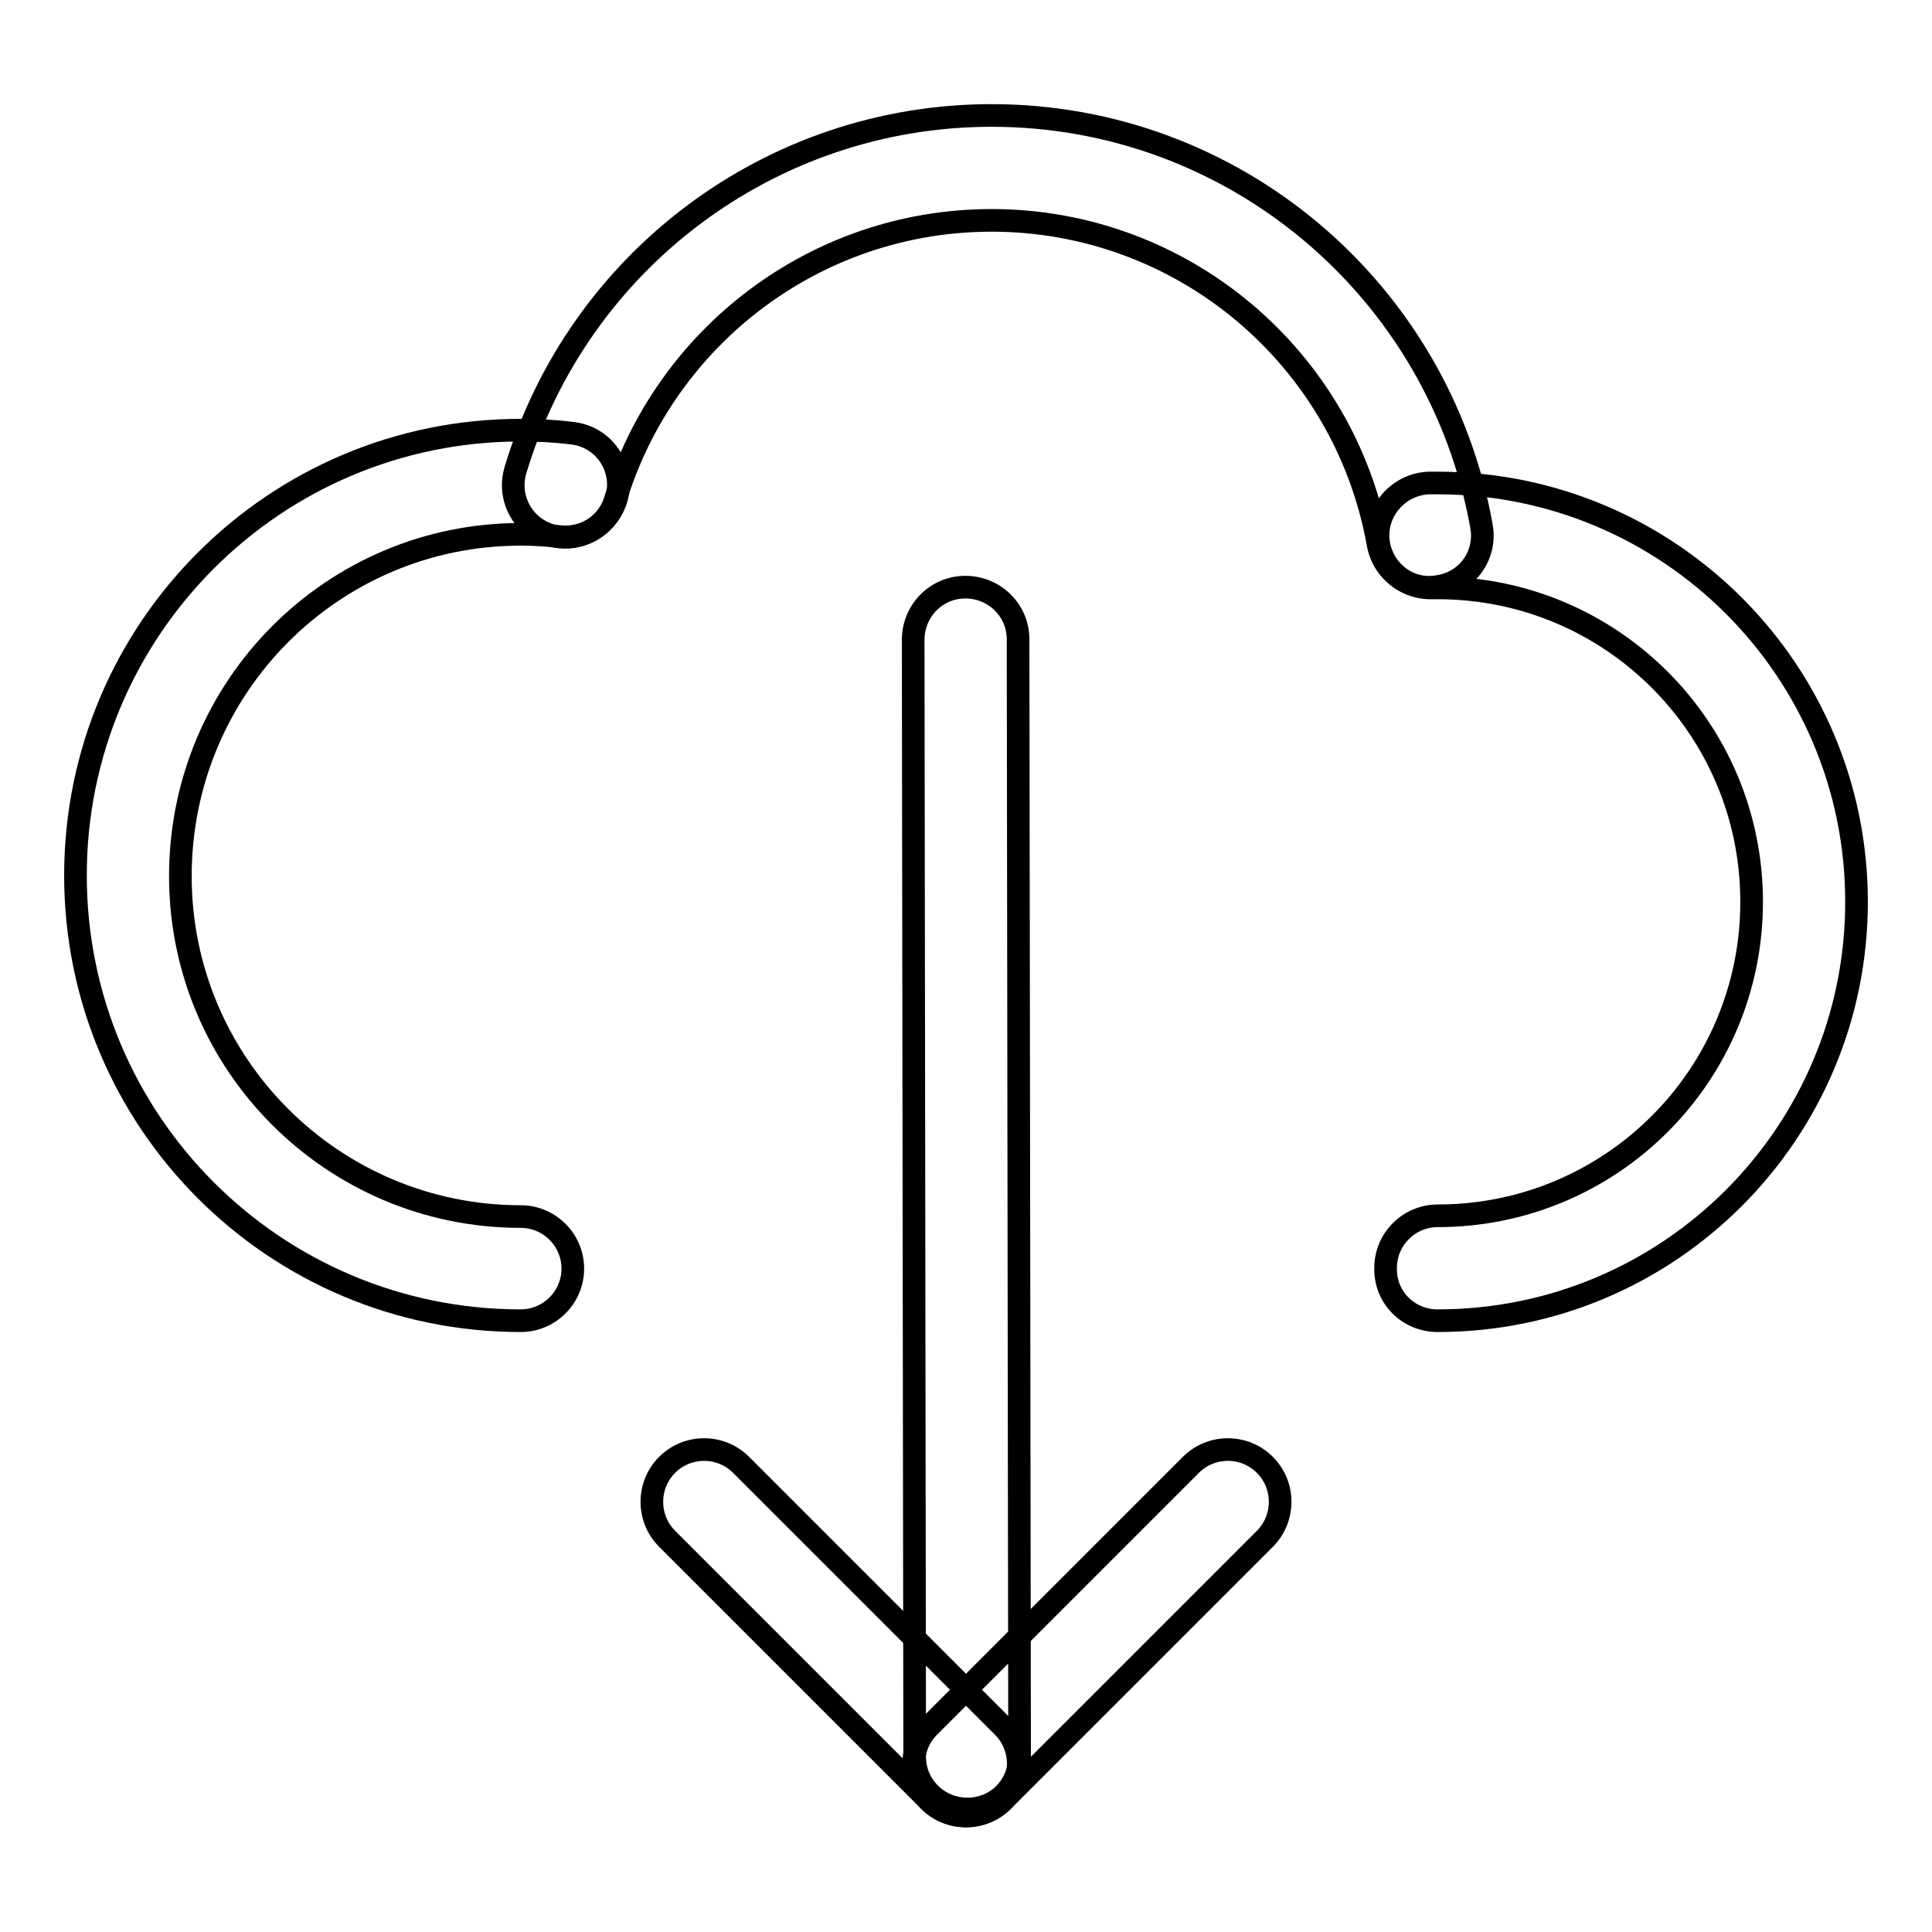
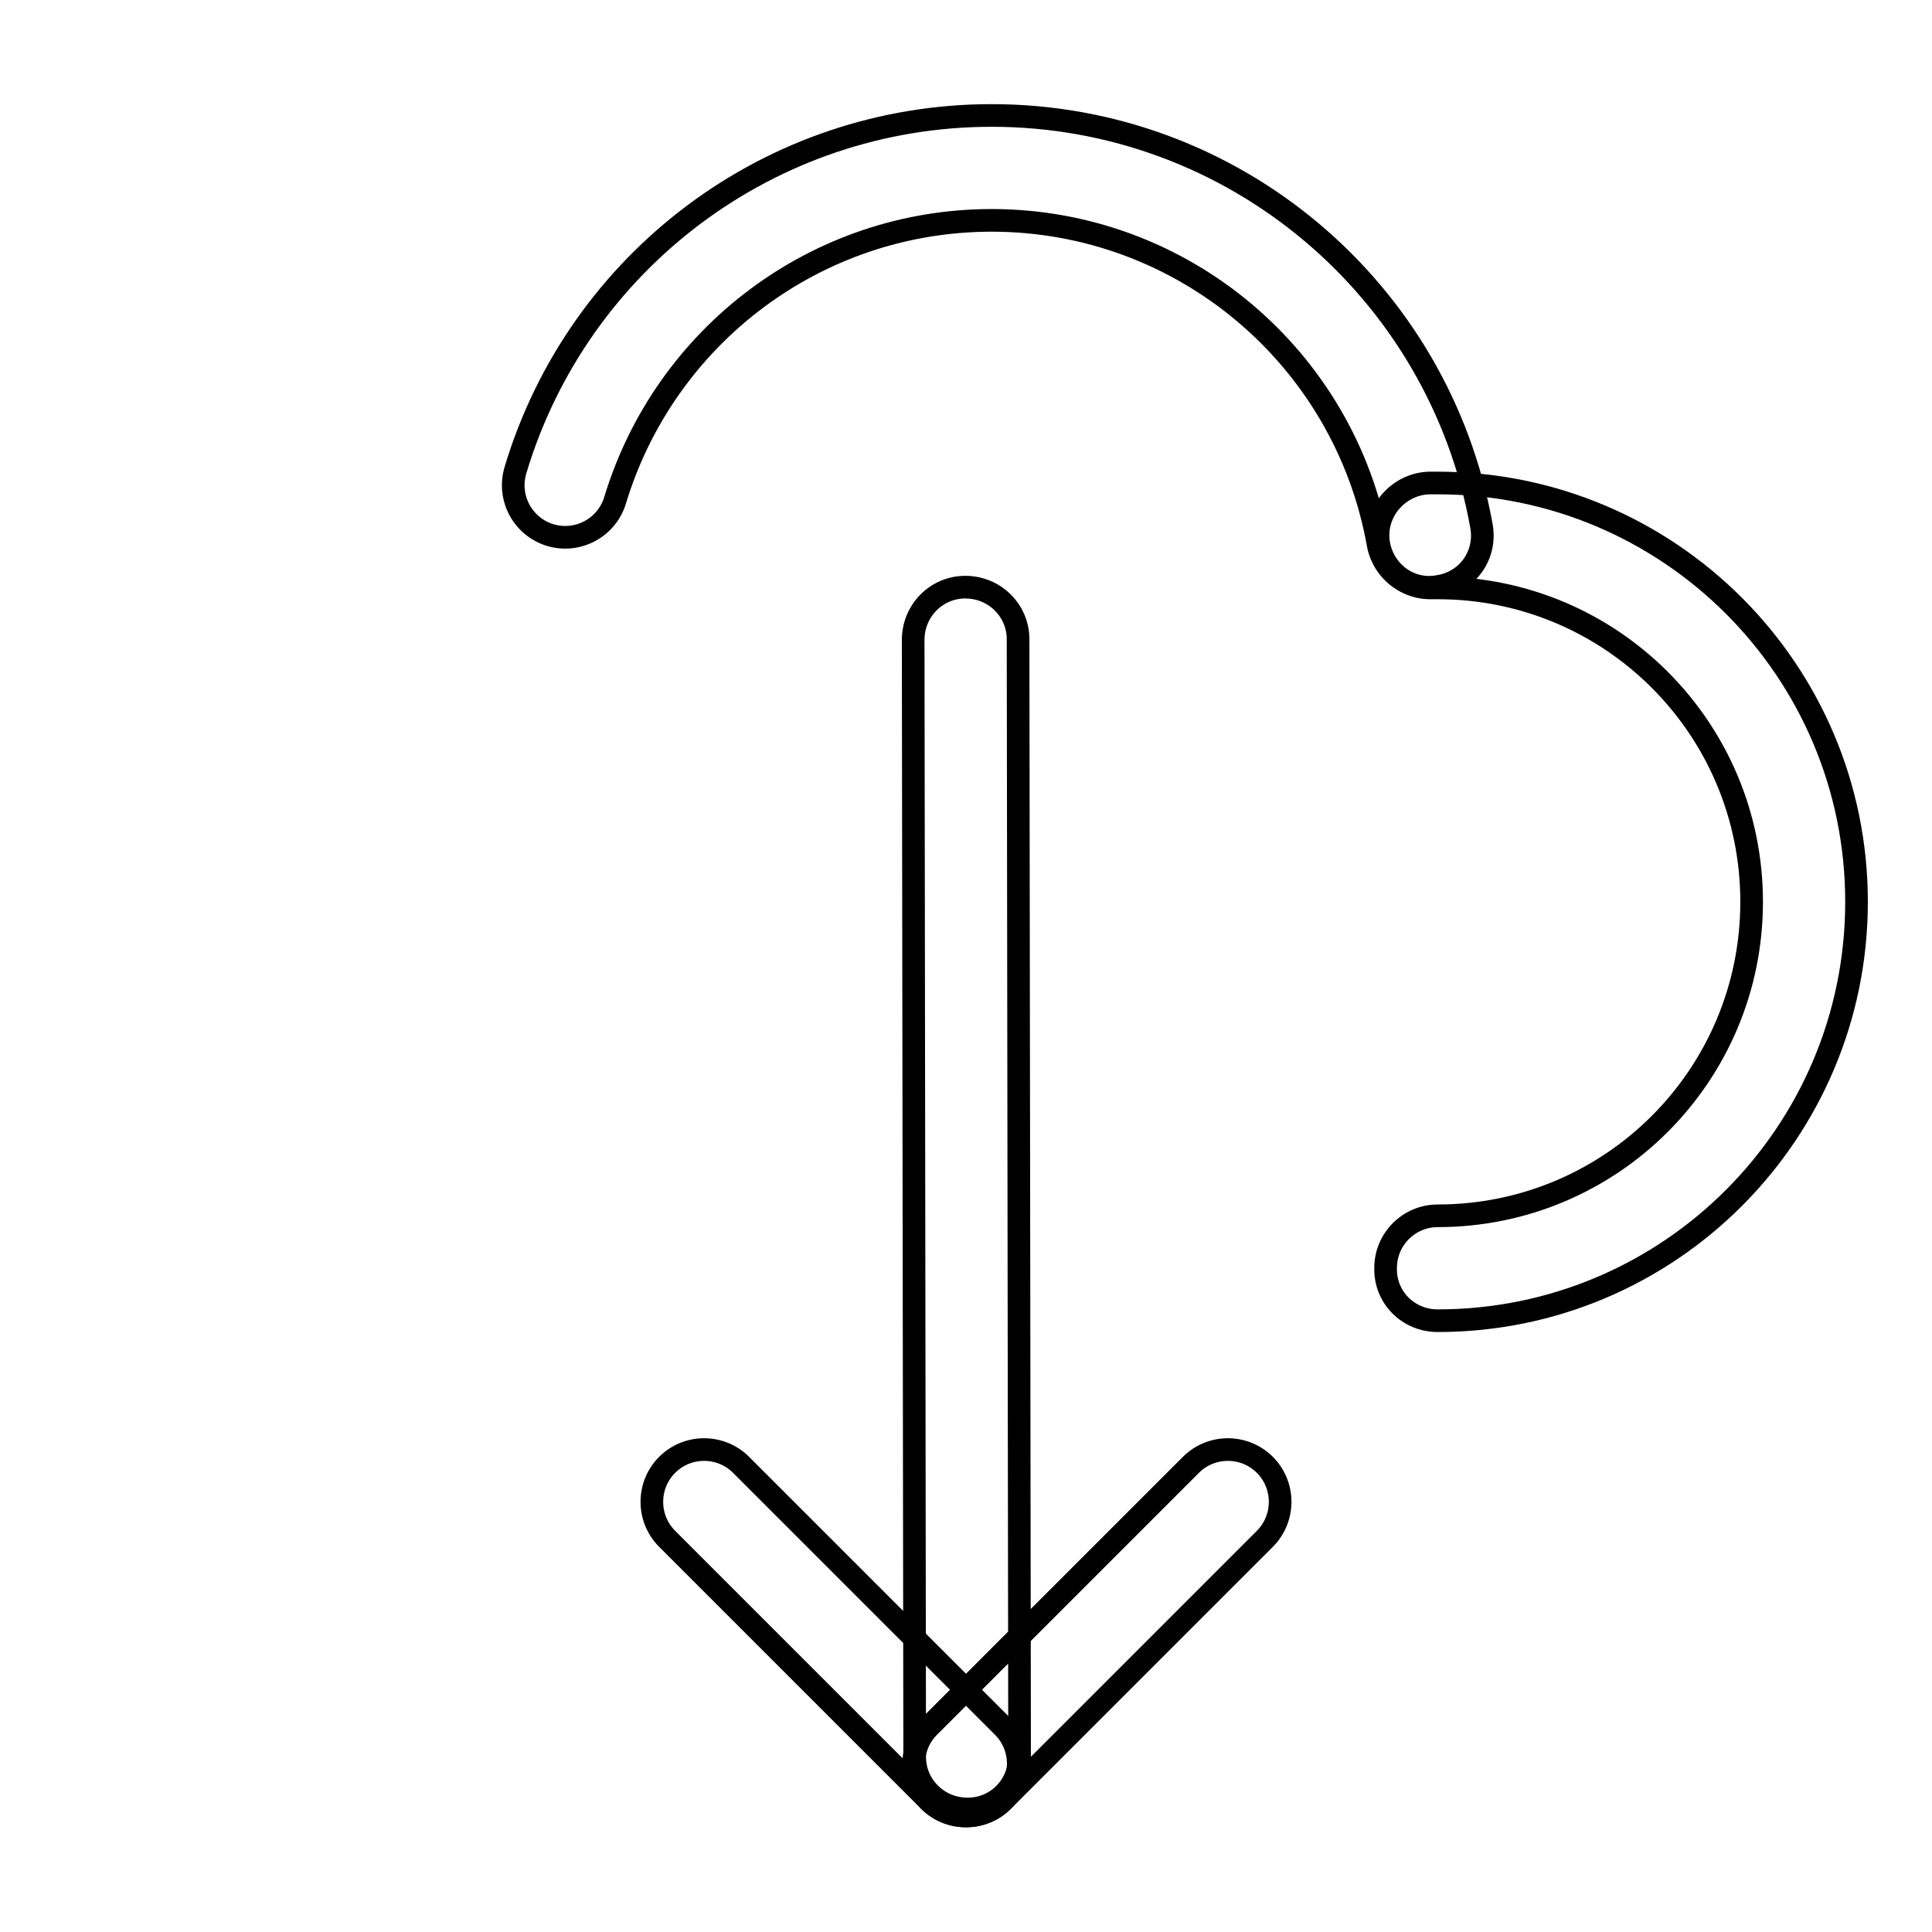
<svg xmlns="http://www.w3.org/2000/svg" version="1.1" x="0px" y="0px" viewBox="0 0 256 256" enable-background="new 0 0 256 256" xml:space="preserve">
  <g>
    <g>
      <path stroke-width="3" fill-opacity="0" stroke="#000000" d="M135.1,232.7l-0.2-148c0-3.8-3.1-6.9-7-6.9c-3.8,0-6.9,3.1-6.9,7l0.2,148c0,3.8,3.1,6.9,7,6.9S135.1,236.6,135.1,232.7L135.1,232.7z" />
      <path stroke-width="3" fill-opacity="0" stroke="#000000" d="M157.8,194.1l-34.7,34.7c-2.7,2.7-2.7,7.1,0,9.8c2.7,2.7,7.1,2.7,9.8,0l34.7-34.7c2.7-2.7,2.7-7.1,0-9.8C164.9,191.4,160.5,191.4,157.8,194.1L157.8,194.1z" />
      <path stroke-width="3" fill-opacity="0" stroke="#000000" d="M132.9,228.8l-34.7-34.7c-2.7-2.7-7.1-2.7-9.8,0c-2.7,2.7-2.7,7.1,0,9.8l34.7,34.7c2.7,2.7,7.1,2.7,9.8,0C135.6,235.9,135.6,231.5,132.9,228.8L132.9,228.8z" />
-       <path stroke-width="3" fill-opacity="0" stroke="#000000" d="M75.8,57.4C73.4,57.1,71.2,57,69,57c-32.6,0-59,26.4-59,59s26.4,59,59,59c3.8,0,6.9-3.1,6.9-6.9c0-3.8-3.1-6.9-6.9-6.9c-24.9,0-45.1-20.2-45.1-45.1C23.9,91,44.1,70.8,69,70.8c1.6,0,3.3,0.1,5.2,0.3c3.8,0.4,7.2-2.3,7.7-6.1C82.3,61.2,79.6,57.8,75.8,57.4L75.8,57.4z" />
      <path stroke-width="3" fill-opacity="0" stroke="#000000" d="M196.3,69.7c-5.6-31.3-32.8-54.4-64.9-54.4c-29.3,0-54.8,19.3-63.1,47c-1.1,3.7,1,7.5,4.6,8.6c3.7,1.1,7.5-1,8.6-4.6c6.6-21.8,26.7-37.1,49.9-37.1c25.3,0,46.8,18.2,51.2,42.9c0.7,3.8,4.3,6.3,8,5.6C194.5,77.1,197,73.5,196.3,69.7L196.3,69.7z" />
      <path stroke-width="3" fill-opacity="0" stroke="#000000" d="M190.5,175c30.7,0,55.5-24.9,55.5-55.5c0-30.7-24.9-55.5-55.5-55.5c-0.6,0-0.6,0-1,0c0,0,0,0,0,0c-0.2,0-0.2,0-0.1,0c-3.8,0.1-6.9,3.3-6.8,7.1c0.1,3.8,3.3,6.9,7.1,6.8c0.5,0,0.5,0,0.8,0c0,0,0,0,0,0c0.1,0,0.1,0,0,0c23,0,41.6,18.6,41.6,41.6c0,23-18.6,41.6-41.6,41.6c-3.8,0-6.9,3.1-6.9,6.9C183.5,171.9,186.6,175,190.5,175L190.5,175z" />
    </g>
  </g>
</svg>